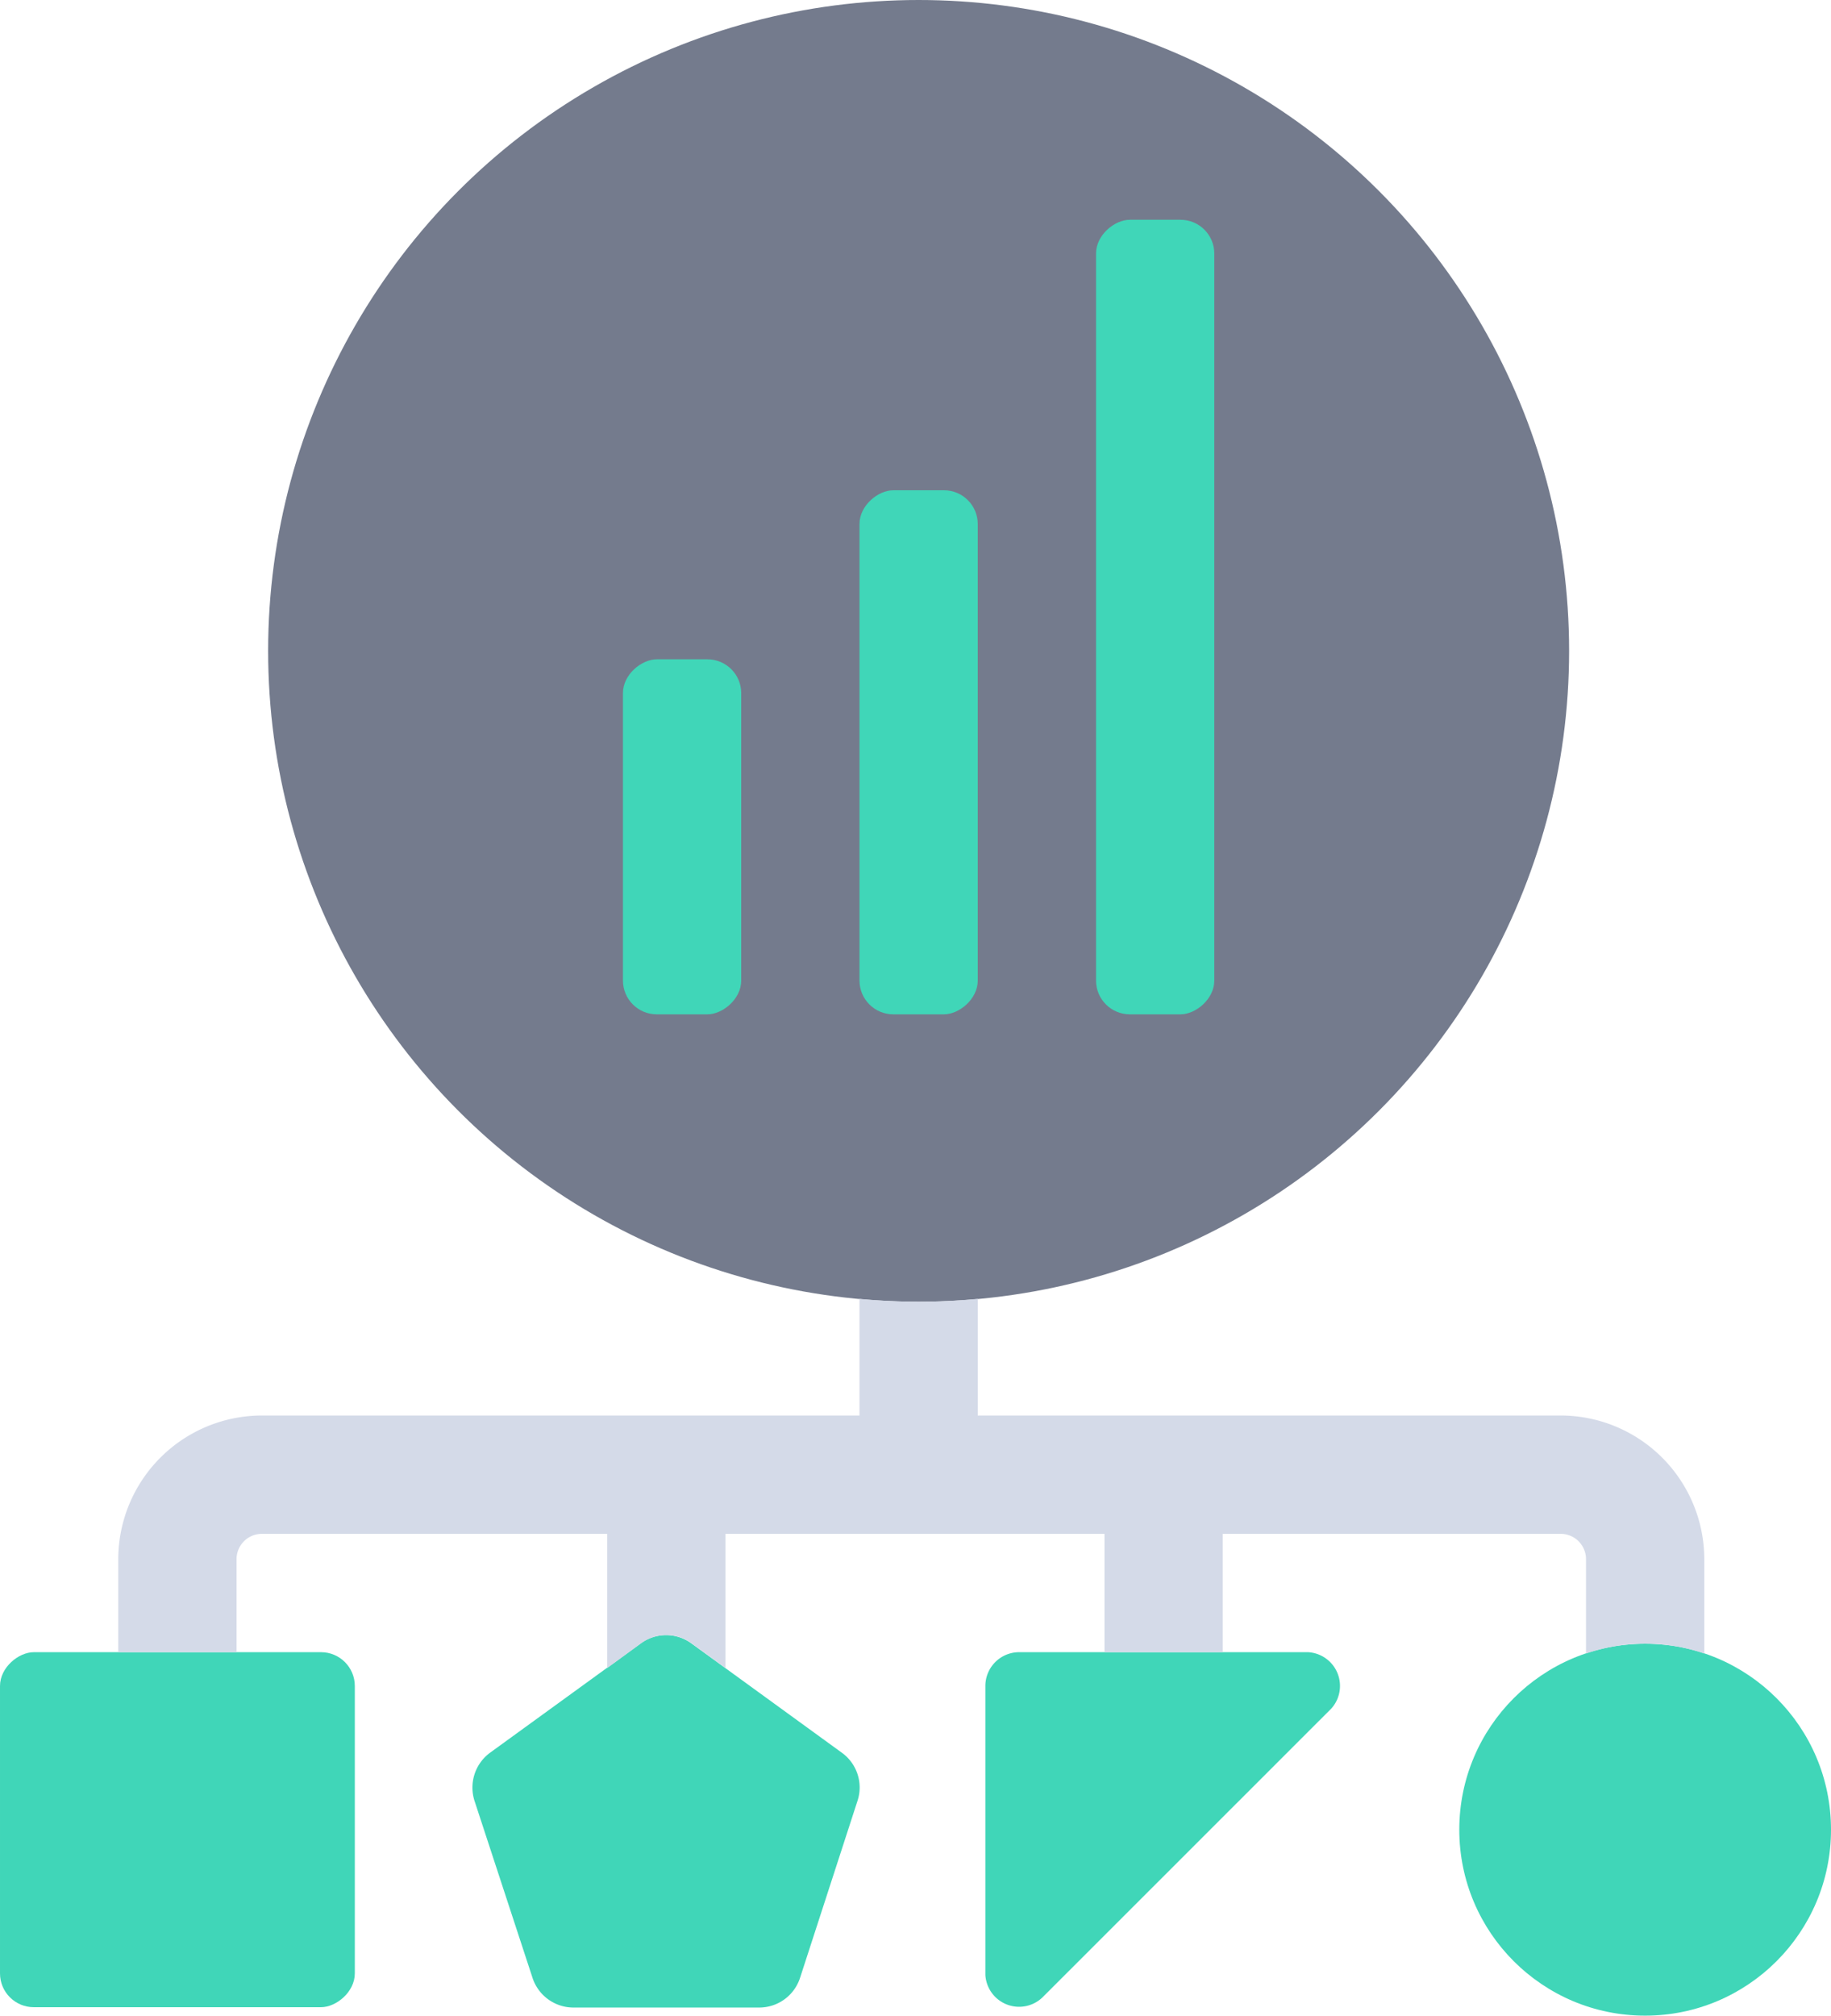
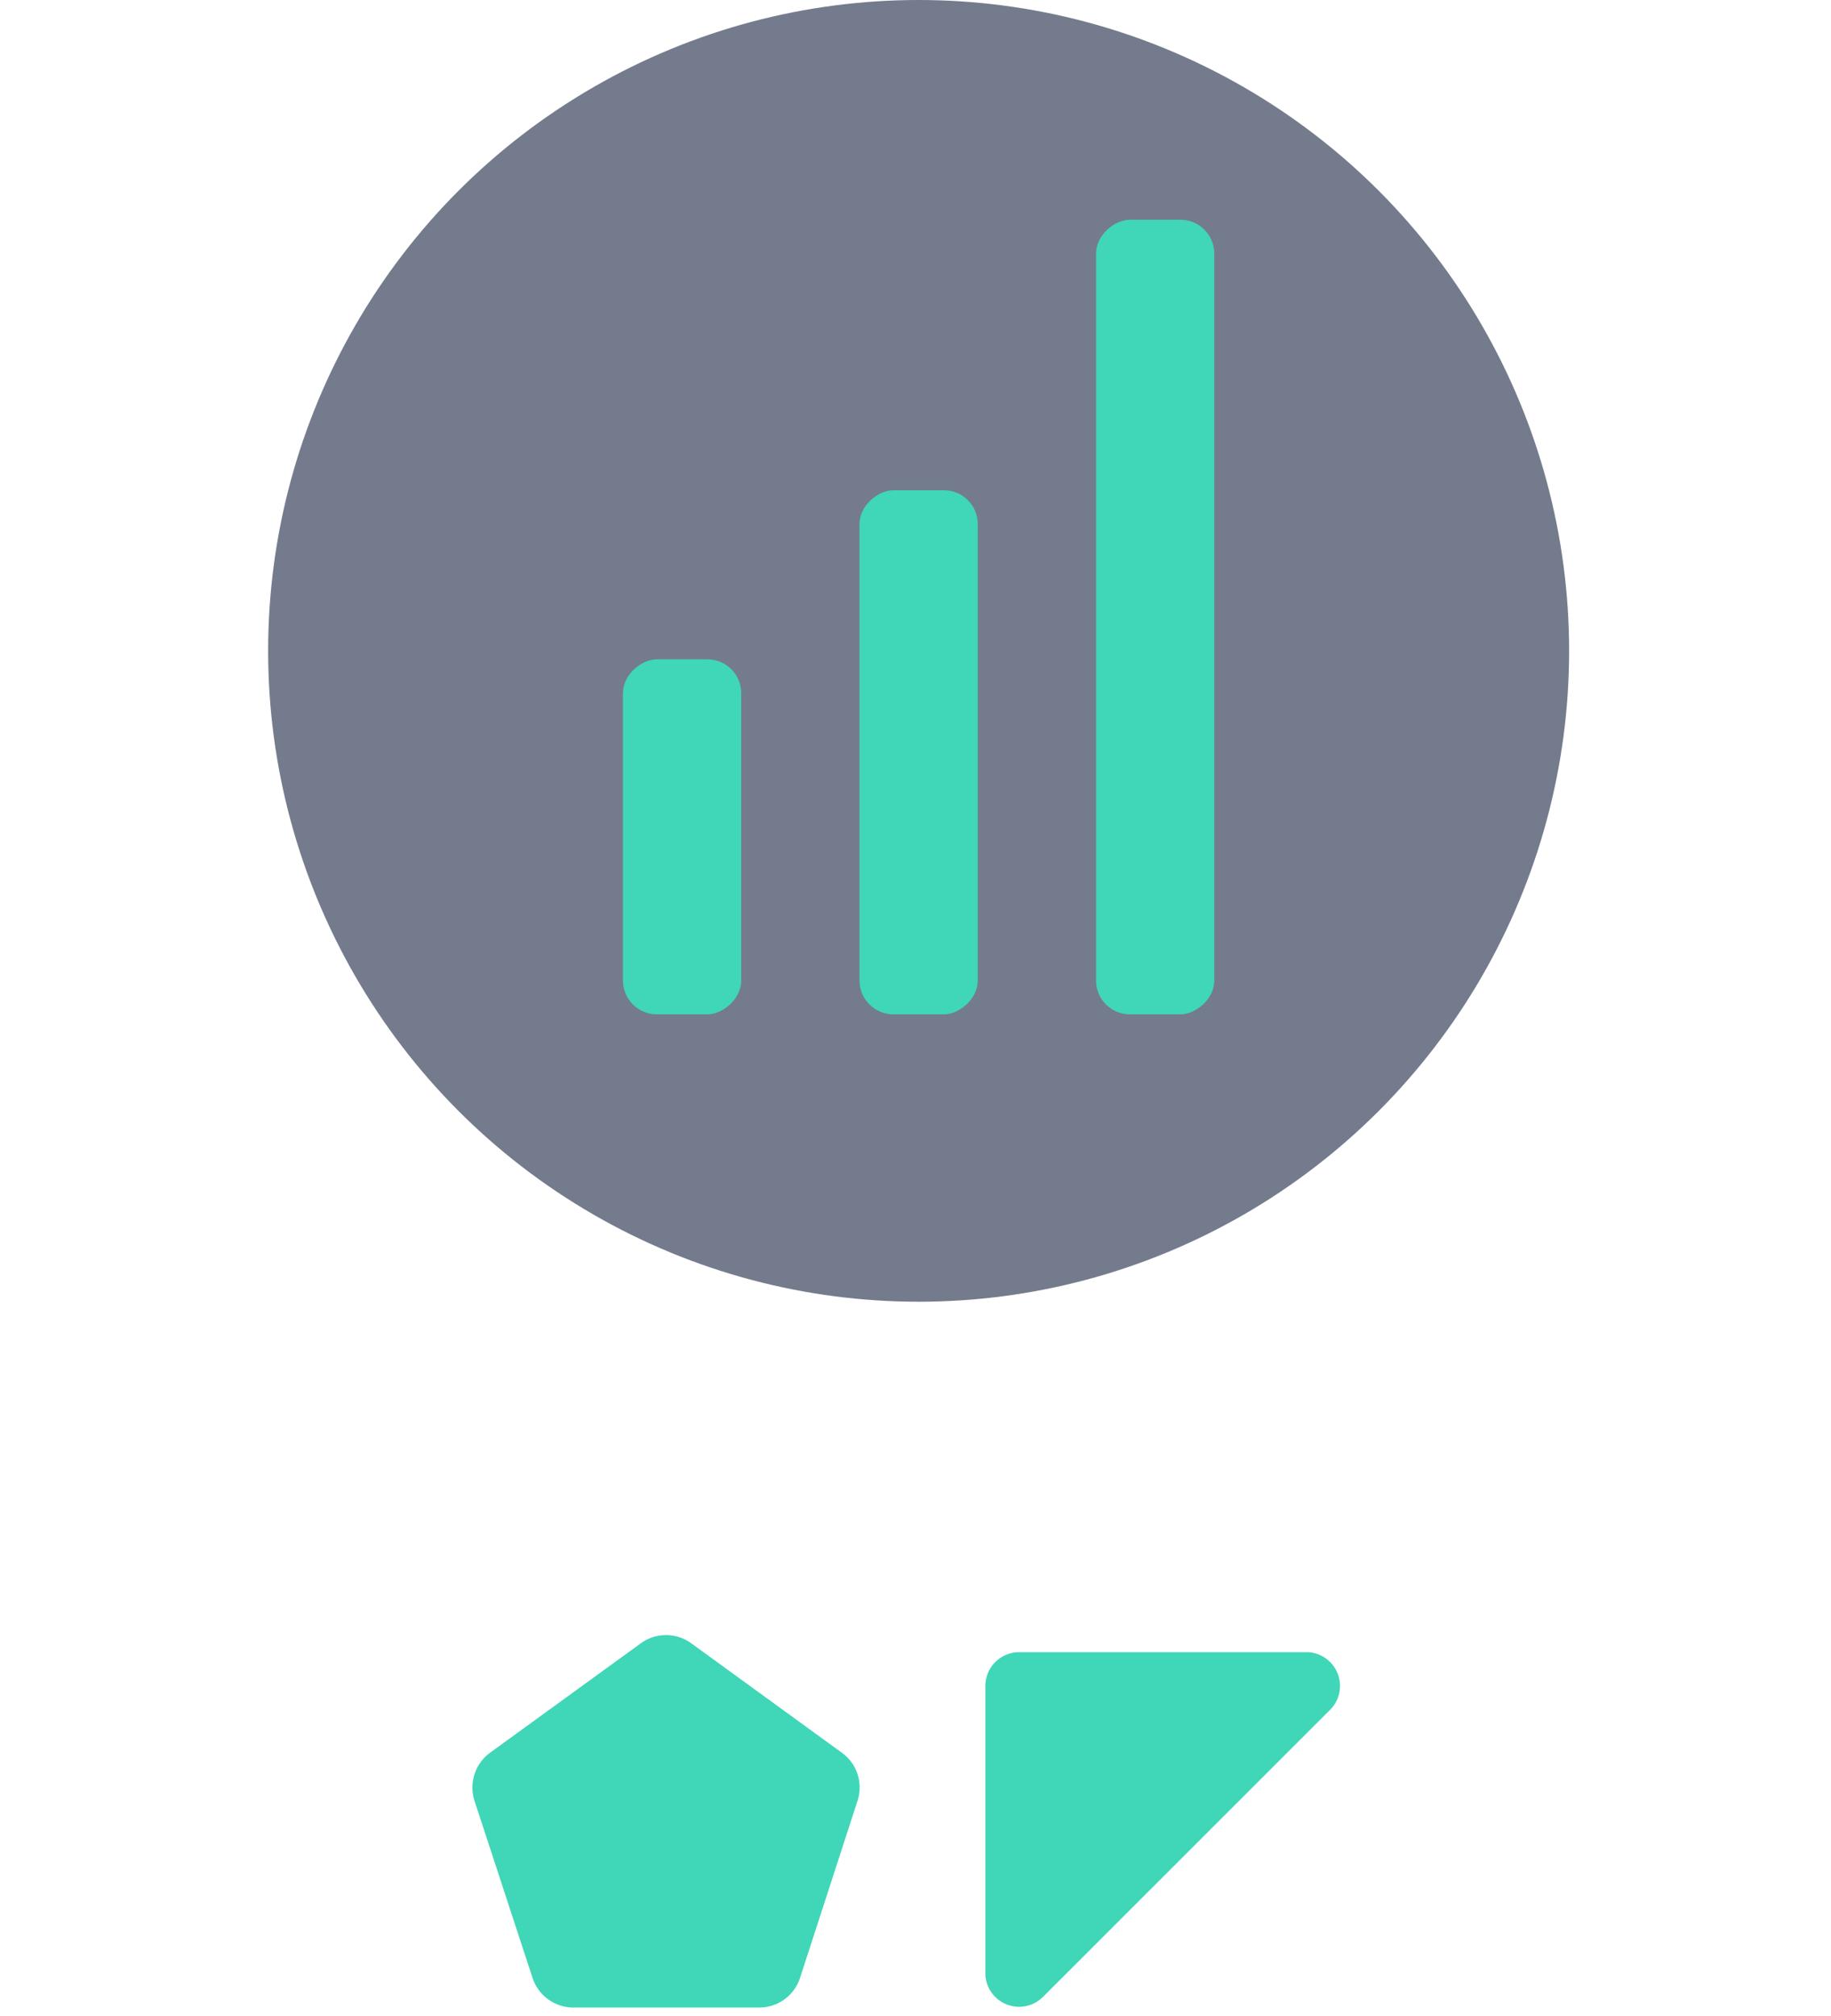
<svg xmlns="http://www.w3.org/2000/svg" viewBox="0 0 108.37 119.23">
  <defs>
    <style>.cls-1{fill:#747b8d;}.cls-2{fill:#40d6b8;}.cls-3{fill:#d4dae8;}</style>
  </defs>
  <g id="Icons">
    <circle class="cls-1" cx="54.37" cy="38.5" r="38.5" />
    <rect class="cls-2" x="29.87" y="46" width="21" height="7" rx="2" transform="translate(-9.13 89.87) rotate(-90)" />
    <rect class="cls-2" x="38.87" y="41" width="31" height="7" rx="2" transform="translate(9.87 98.87) rotate(-90)" />
    <rect class="cls-2" x="44.87" y="33" width="47" height="7" rx="2" transform="translate(31.87 104.87) rotate(-90)" />
-     <rect class="cls-2" y="97.73" width="21" height="21" rx="2" transform="translate(118.73 97.73) rotate(90)" />
-     <circle class="cls-2" cx="97.37" cy="108.23" r="11" />
    <path class="cls-2" d="M49.83,103.68l-8.91-6.47a2.54,2.54,0,0,0-3,0L29,103.68a2.56,2.56,0,0,0-.92,2.83L31.52,117a2.55,2.55,0,0,0,2.41,1.75h11A2.54,2.54,0,0,0,47.35,117l3.4-10.47A2.53,2.53,0,0,0,49.83,103.68Z" />
    <path class="cls-2" d="M61.7,118.15l17.1-17.09a2,2,0,0,0-1.38-3.33H60.32a2,2,0,0,0-2,2v17.09A2,2,0,0,0,61.7,118.15Z" />
-     <path class="cls-3" d="M100.87,92.23a8.51,8.51,0,0,0-8.5-8.5H57.87v-6.9c-1.15.11-2.32.17-3.5.17s-2.34-.06-3.5-.17v6.9H15.5A8.51,8.51,0,0,0,7,92.23v5.5h7v-5.5a1.5,1.5,0,0,1,1.5-1.5H35.94v7.94l2-1.46a2.54,2.54,0,0,1,3,0l2,1.46V90.73H65.37v7h7v-7h20a1.5,1.5,0,0,1,1.5,1.5v5.58a10.85,10.85,0,0,1,7,0Z" />
  </g>
</svg>